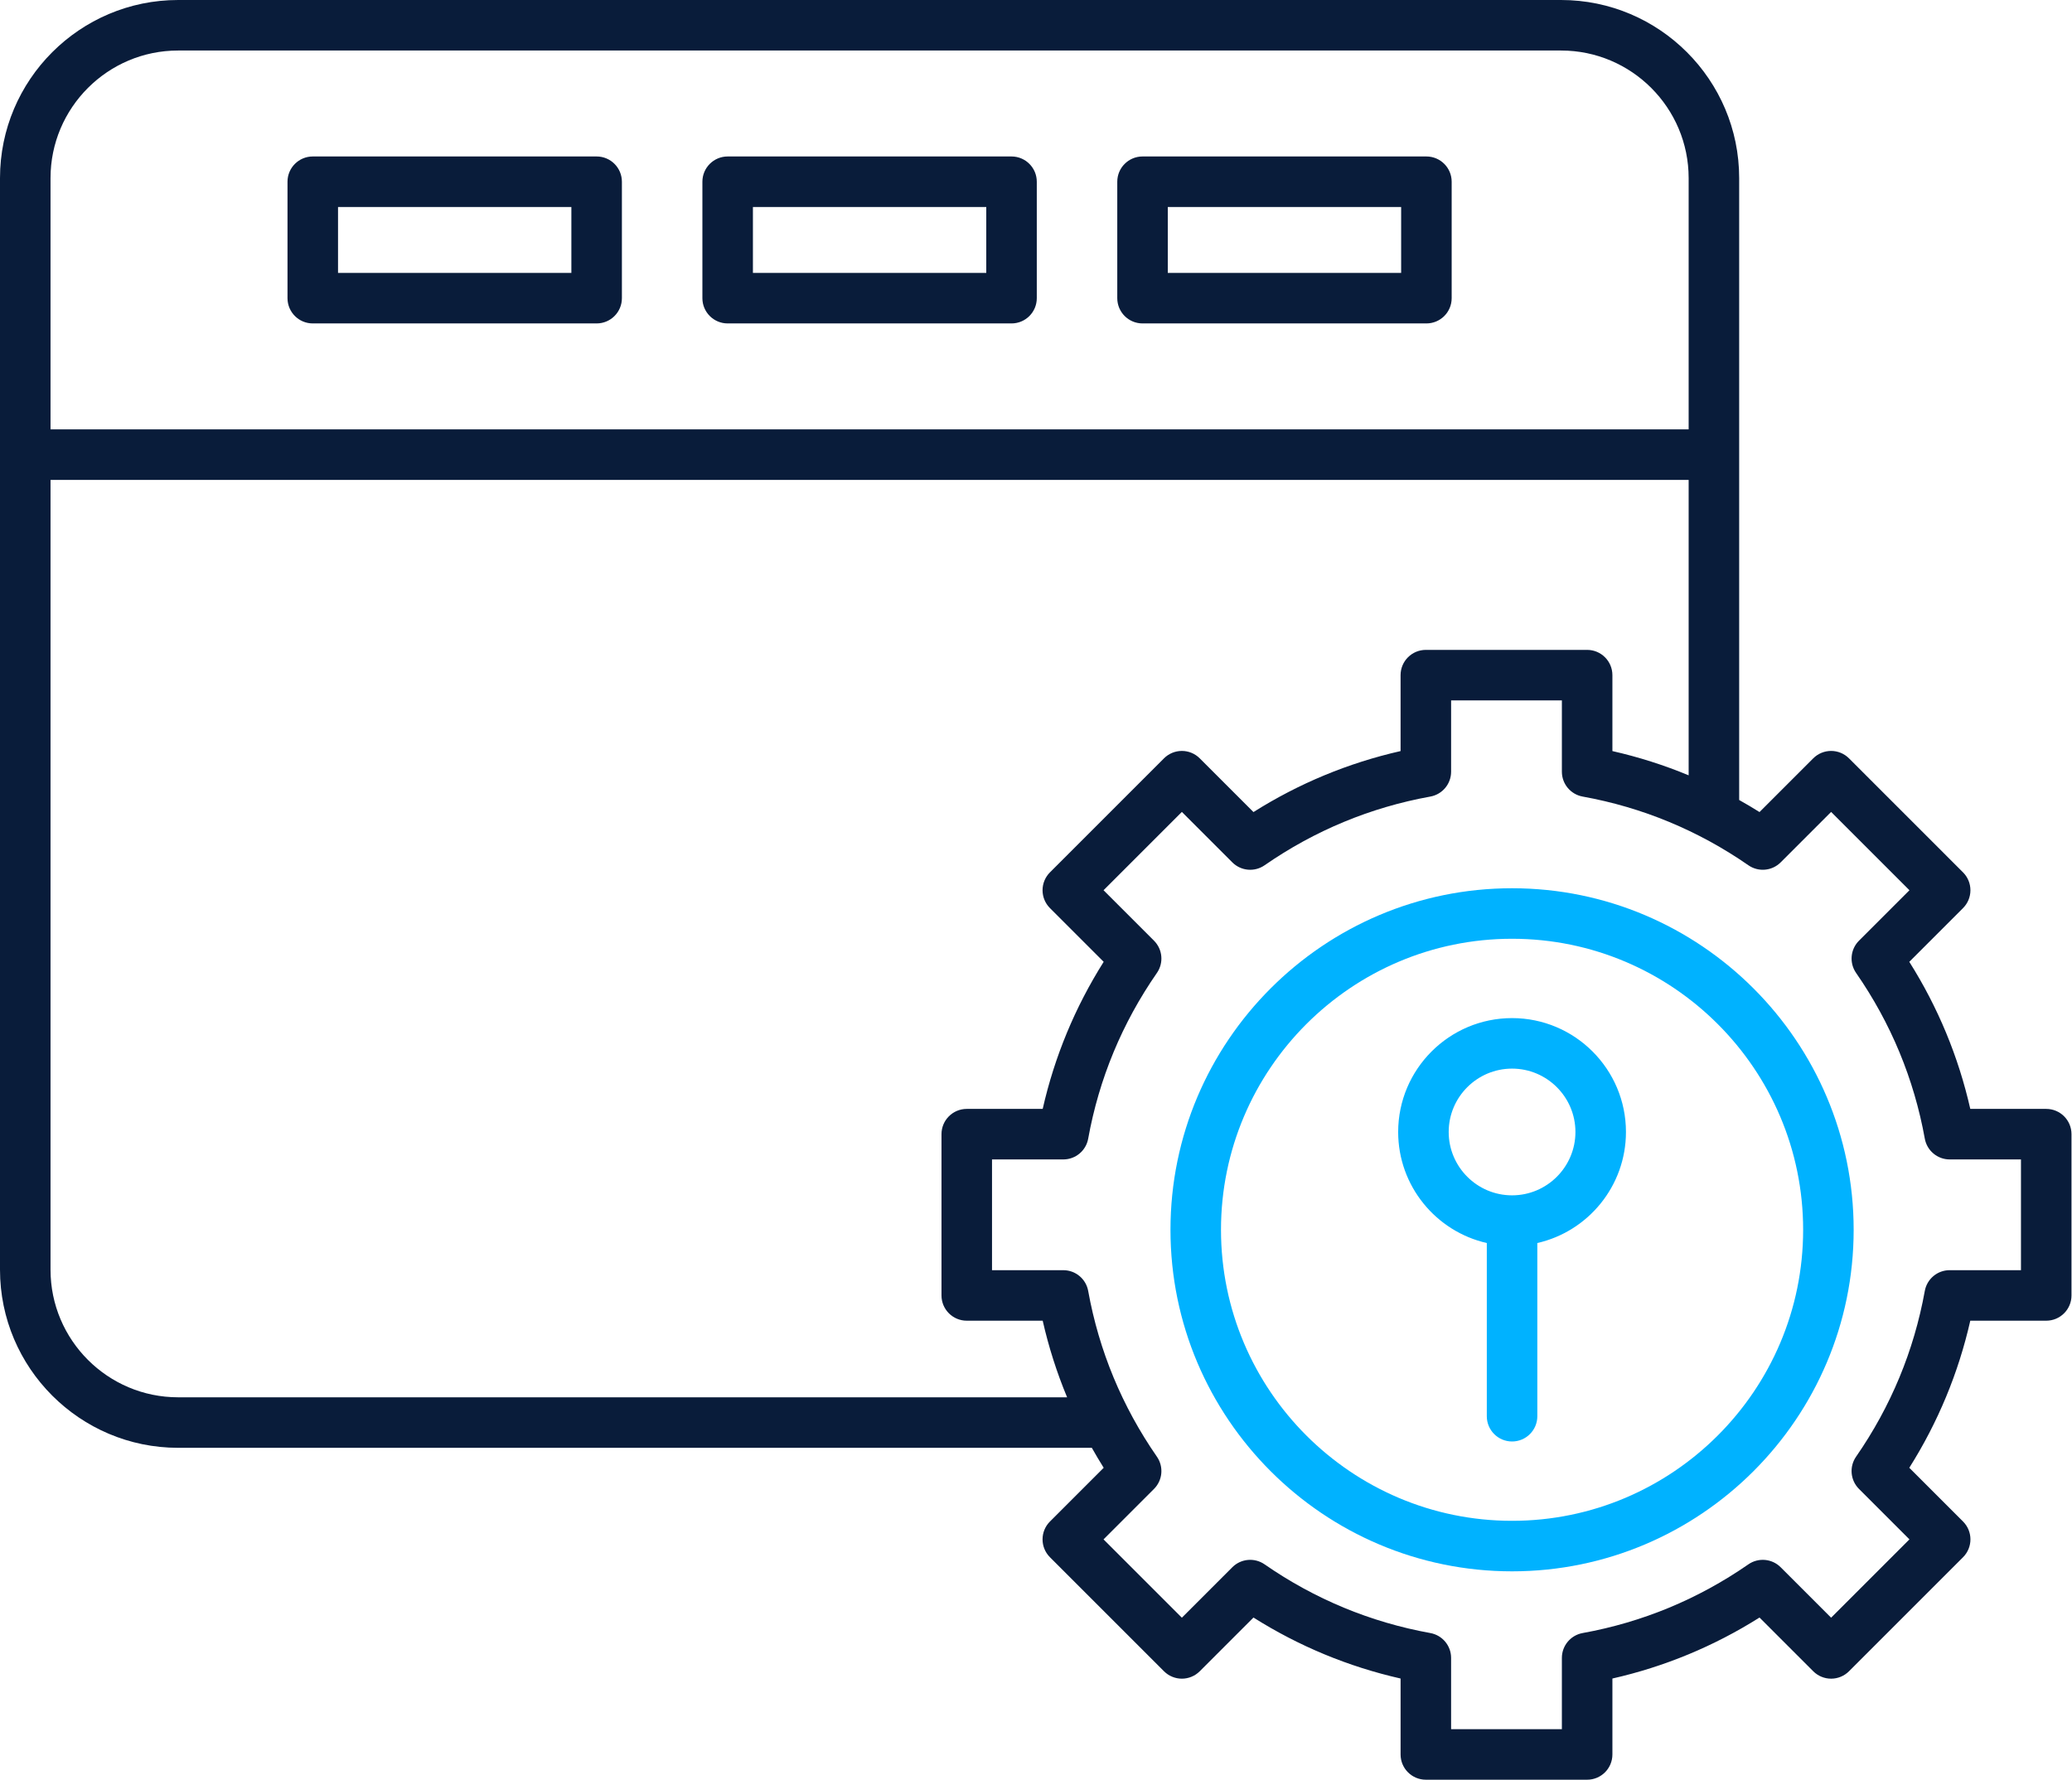
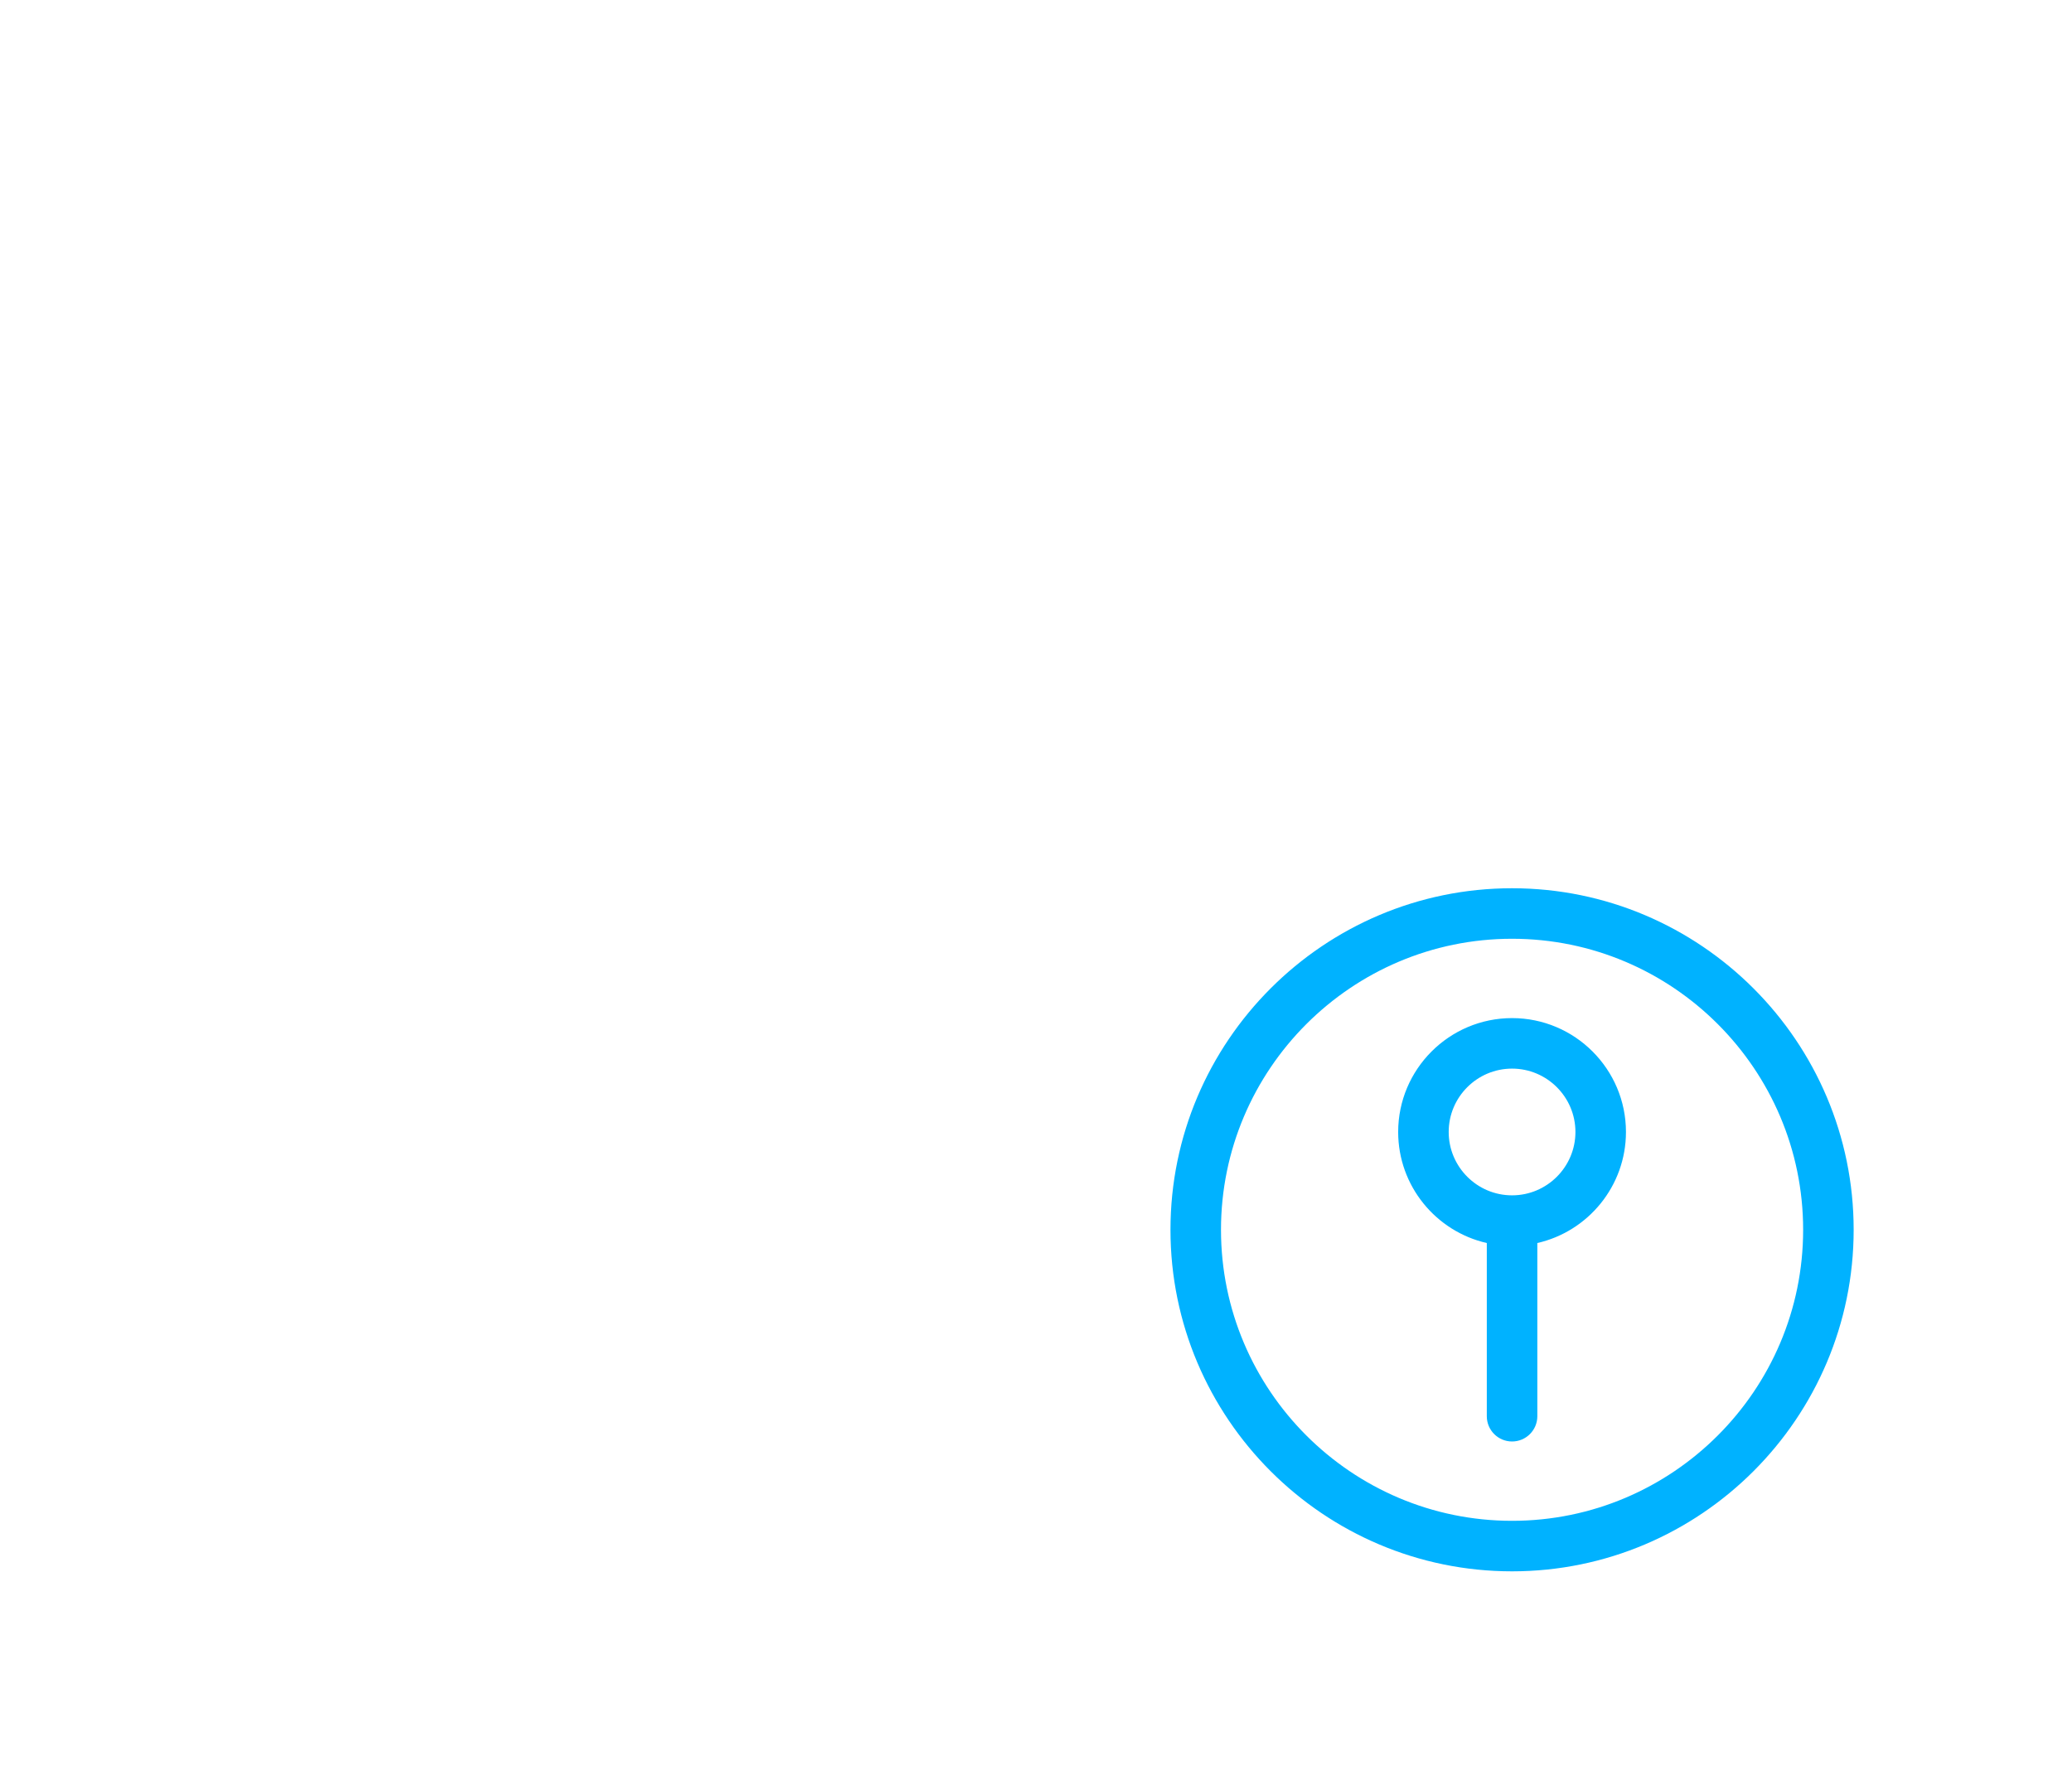
<svg xmlns="http://www.w3.org/2000/svg" width="596" height="512" viewBox="0 0 596 512" fill="none">
-   <path d="M89.966 93.046H171.62C175.632 93.046 178.886 89.792 178.886 85.78V52.281C178.886 48.269 175.632 45.015 171.62 45.015H89.966C85.954 45.015 82.7 48.269 82.7 52.281V85.78C82.7 89.792 85.954 93.046 89.966 93.046ZM97.233 59.548H164.353V78.513H97.233V59.548ZM209.306 93.046H290.96C294.972 93.046 298.226 89.792 298.226 85.78V52.281C298.226 48.269 294.972 45.015 290.96 45.015H209.306C205.294 45.015 202.04 48.269 202.04 52.281V85.78C202.04 89.792 205.294 93.046 209.306 93.046ZM216.573 59.548H283.693V78.513H216.573V59.548ZM328.645 93.046H410.298C414.311 93.046 417.565 89.792 417.565 85.78V52.281C417.565 48.269 414.311 45.015 410.298 45.015H328.645C324.633 45.015 321.378 48.269 321.378 52.281V85.78C321.378 89.792 324.633 93.046 328.645 93.046ZM335.911 59.548H403.032V78.513H335.911V59.548ZM588.585 319.018H566.743C563.333 303.976 557.451 289.787 549.198 276.702L564.655 261.246C566.018 259.883 566.783 258.035 566.783 256.107C566.783 254.179 566.018 252.332 564.655 250.969L531.848 218.16C530.486 216.798 528.638 216.033 526.71 216.033C524.782 216.033 522.935 216.798 521.571 218.16L506.114 233.617C504.19 232.404 502.235 231.258 500.265 230.149V51.233C500.265 22.984 477.282 0 449.032 0H51.234C22.984 0 0 22.984 0 51.233V365.285C0 393.535 22.984 416.518 51.234 416.518H314.06C315.152 418.452 316.28 420.372 317.471 422.261L302.013 437.72C299.176 440.557 299.176 445.158 302.013 447.996L334.82 480.804C336.183 482.166 338.031 482.932 339.959 482.932C341.887 482.932 343.735 482.166 345.097 480.804L360.554 465.346C373.635 473.594 387.823 479.476 402.87 482.889V504.734C402.87 508.746 406.124 512 410.136 512H456.534C460.546 512 463.8 508.746 463.8 504.734V482.889C478.839 479.479 493.027 473.597 506.114 465.344L521.574 480.804C522.936 482.166 524.784 482.932 526.712 482.932C528.64 482.932 530.488 482.166 531.851 480.804L564.658 447.996C567.495 445.158 567.495 440.557 564.658 437.72L549.201 422.261C557.449 409.182 563.332 394.994 566.745 379.946H588.589C592.601 379.946 595.855 376.692 595.855 372.68V326.283C595.855 322.271 592.601 319.017 588.589 319.017L588.585 319.018ZM51.234 14.534H449.032C469.268 14.534 485.732 30.998 485.732 51.235V123.528H14.533V51.235C14.533 30.999 30.996 14.534 51.234 14.534ZM51.234 401.985C30.998 401.985 14.533 385.522 14.533 365.285V138.061H485.732V223.05C478.657 220.114 471.336 217.784 463.799 216.075V194.231C463.799 190.218 460.545 186.964 456.533 186.964H410.135C406.123 186.964 402.868 190.218 402.868 194.231V216.075C387.829 219.485 373.641 225.369 360.554 233.62L345.096 218.16C343.734 216.798 341.886 216.033 339.958 216.033C338.03 216.033 336.181 216.798 334.819 218.16L302.012 250.969C300.65 252.331 299.884 254.179 299.884 256.107C299.884 258.035 300.65 259.883 302.012 261.246L317.469 276.703C309.219 289.785 303.338 303.973 299.925 319.018H278.081C274.069 319.018 270.815 322.272 270.815 326.284V372.681C270.815 376.693 274.069 379.947 278.081 379.947H299.925C301.643 387.52 303.99 394.876 306.947 401.985H51.234ZM581.319 365.414H560.808C557.293 365.414 554.283 367.93 553.658 371.387C550.544 388.602 543.894 404.643 533.893 419.063C531.89 421.95 532.241 425.857 534.726 428.342L549.241 442.858L526.71 465.389L512.194 450.873C509.709 448.39 505.803 448.039 502.916 450.04C488.483 460.046 472.444 466.695 455.24 469.806C451.783 470.431 449.266 473.442 449.266 476.956V497.468H417.401V476.957C417.401 473.443 414.886 470.432 411.428 469.807C394.214 466.693 378.173 460.043 363.752 450.042C360.864 448.038 356.958 448.39 354.472 450.876L339.958 465.392L317.427 442.861L331.943 428.345C334.427 425.859 334.778 421.954 332.776 419.067C322.771 404.635 316.121 388.595 313.011 371.391C312.385 367.933 309.375 365.417 305.861 365.417H285.349V333.553H305.861C309.375 333.553 312.386 331.038 313.011 327.58C316.124 310.367 322.775 294.326 332.776 279.904C334.779 277.016 334.428 273.11 331.943 270.624L317.428 256.11L339.959 233.579L354.475 248.095C356.96 250.58 360.866 250.931 363.753 248.928C378.184 238.923 394.224 232.273 411.428 229.162C414.887 228.536 417.403 225.526 417.403 222.012V201.5H449.267V222.012C449.267 225.526 451.783 228.537 455.242 229.162C472.451 232.273 488.492 238.923 502.918 248.927C505.807 250.927 509.712 250.577 512.197 248.093L526.712 233.579L549.243 256.11L534.728 270.623C532.244 273.108 531.893 277.014 533.895 279.902C543.9 294.331 550.55 310.372 553.661 327.579C554.286 331.038 557.297 333.553 560.811 333.553H581.321V365.417L581.319 365.414Z" fill="#091C3A" />
  <path d="M434.937 255.537C380.758 255.537 336.68 299.616 336.68 353.796C336.68 407.976 380.758 452.053 434.937 452.053C489.116 452.053 533.196 407.975 533.196 353.796C533.196 299.617 489.117 255.537 434.937 255.537ZM434.937 437.52C388.771 437.52 351.213 399.961 351.213 353.796C351.213 307.63 388.772 270.07 434.937 270.07C481.102 270.07 518.663 307.629 518.663 353.796C518.663 399.962 481.103 437.52 434.937 437.52ZM434.937 292.894C416.873 292.894 402.176 307.591 402.176 325.655C402.176 341.222 413.09 354.29 427.671 357.603V407.431C427.671 411.443 430.925 414.697 434.937 414.697C438.949 414.697 442.204 411.443 442.204 407.431V357.603C456.784 354.29 467.698 341.222 467.698 325.655C467.698 307.591 453.002 292.894 434.937 292.894ZM434.937 343.883C424.886 343.883 416.709 335.706 416.709 325.655C416.709 315.604 424.886 307.427 434.937 307.427C444.988 307.427 453.165 315.604 453.165 325.655C453.165 335.706 444.988 343.883 434.937 343.883Z" fill="#00B2FF" />
</svg>